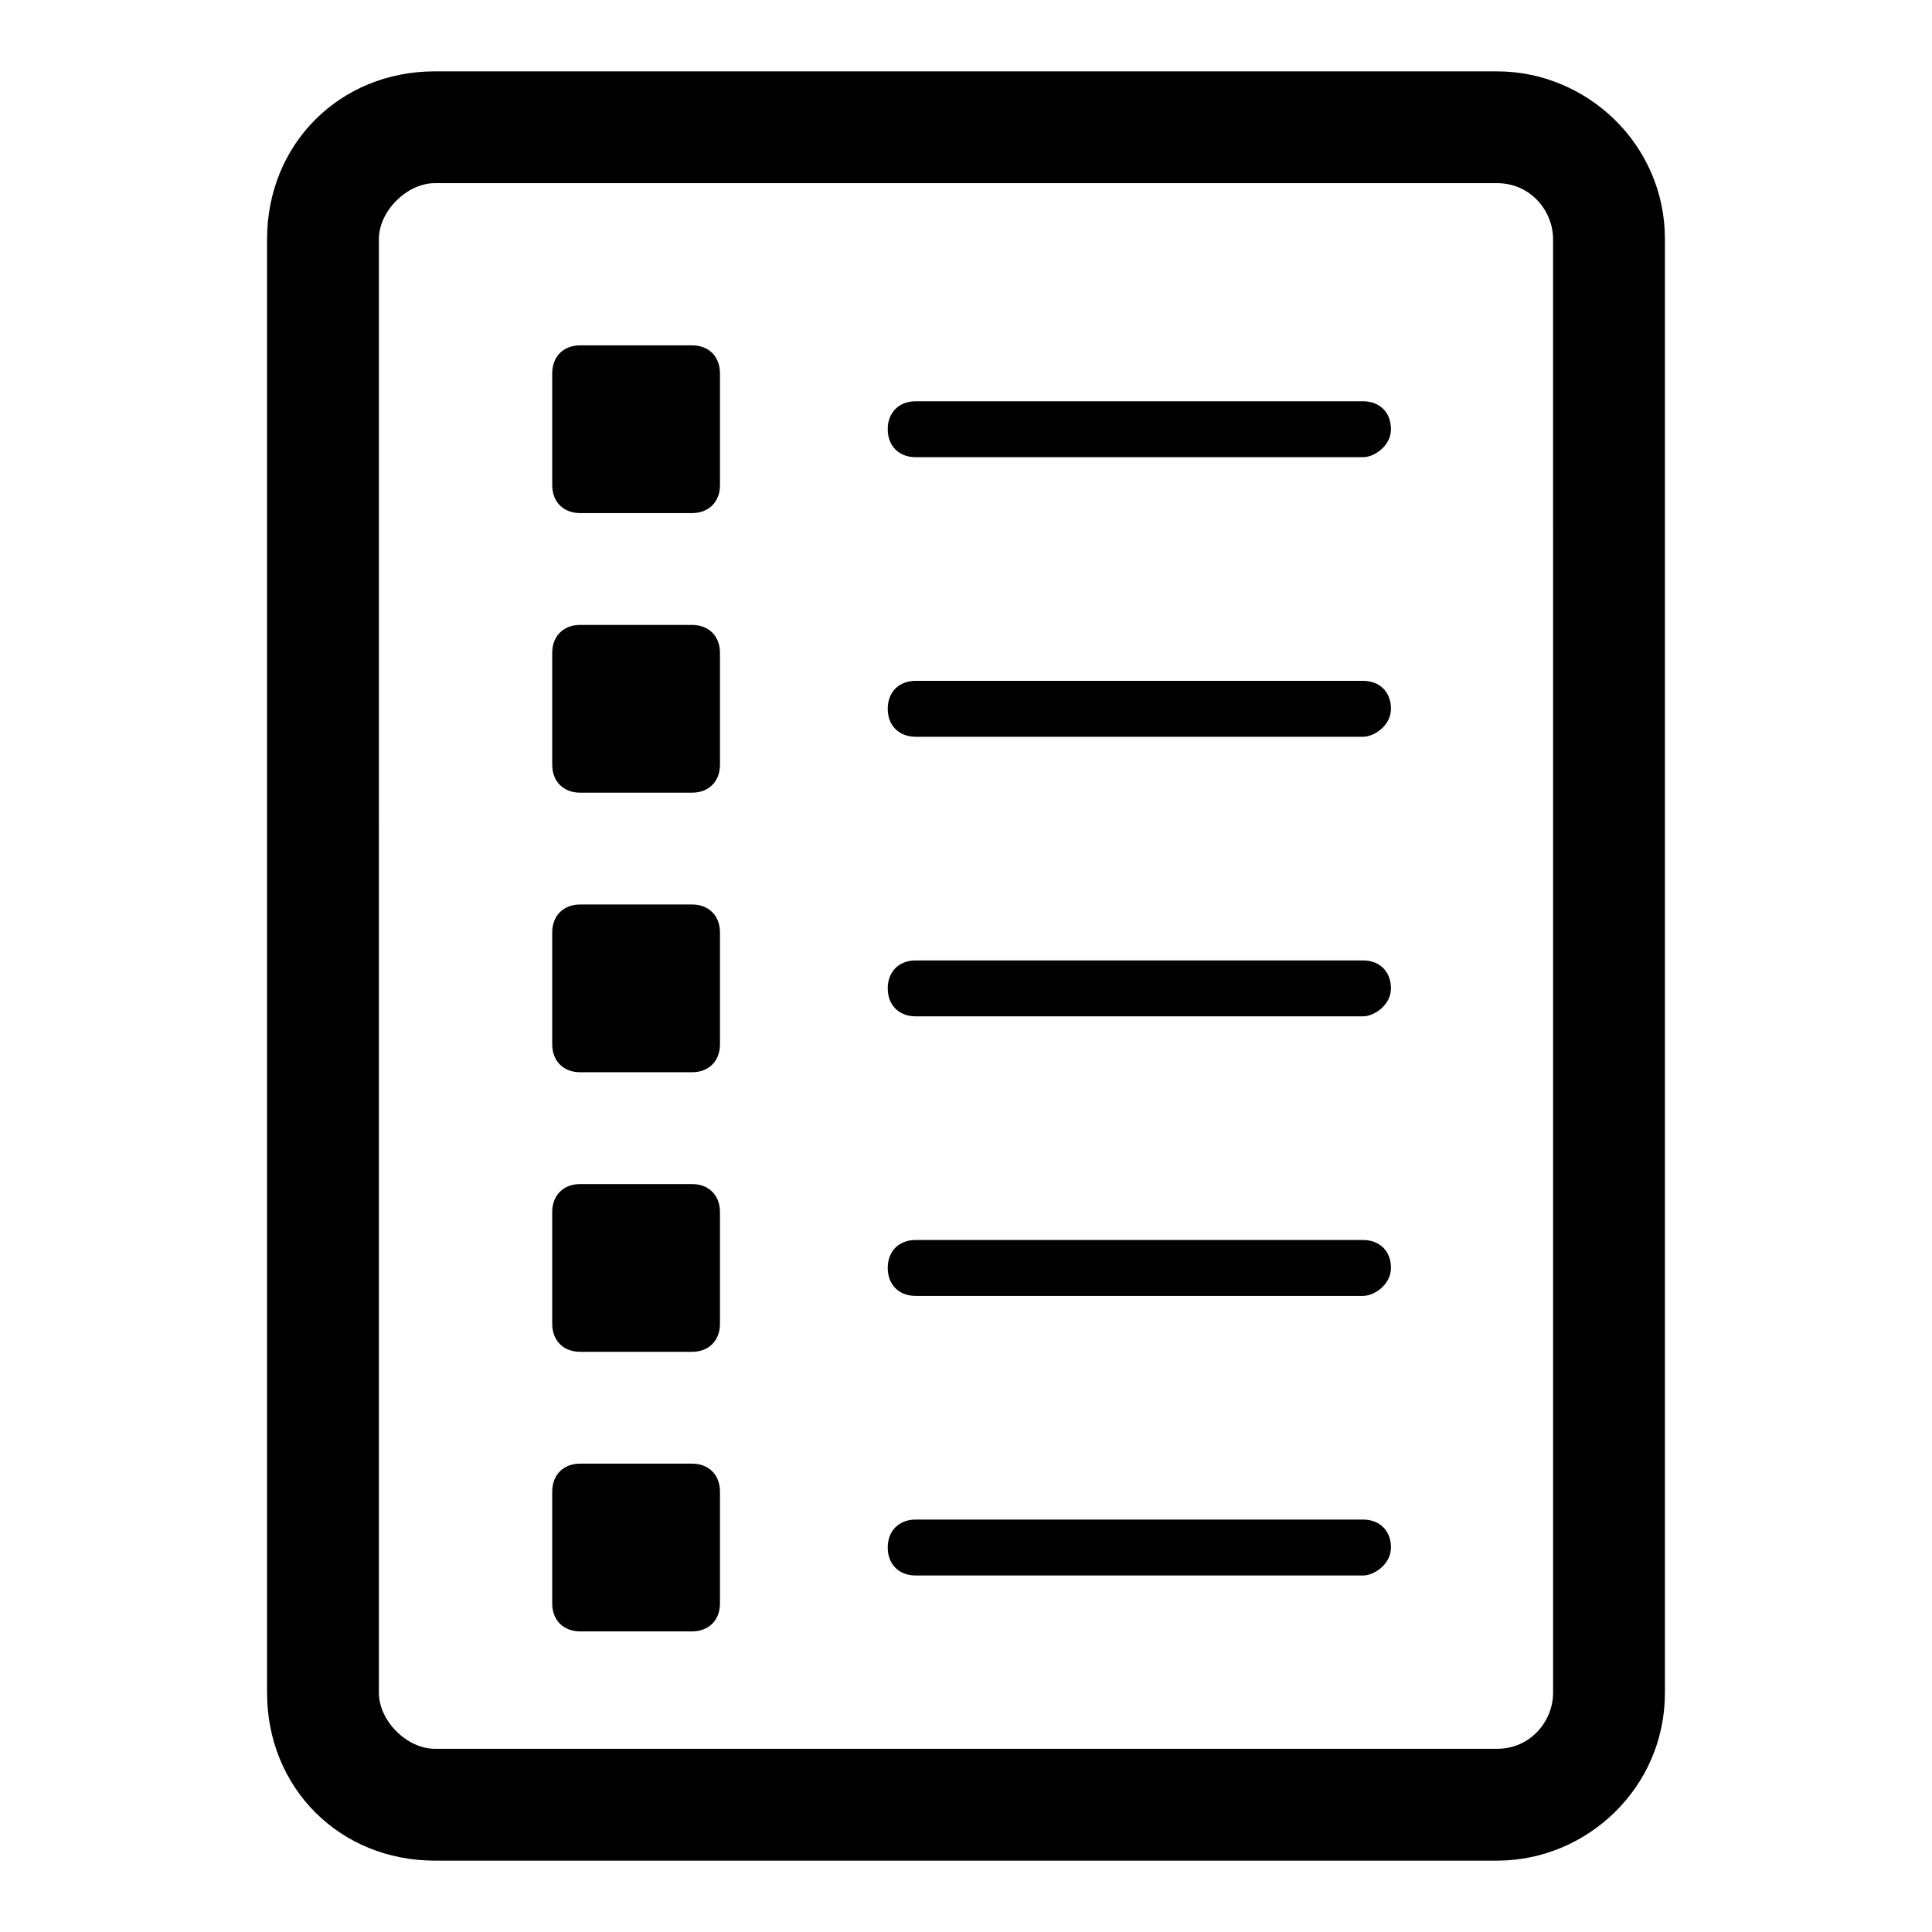
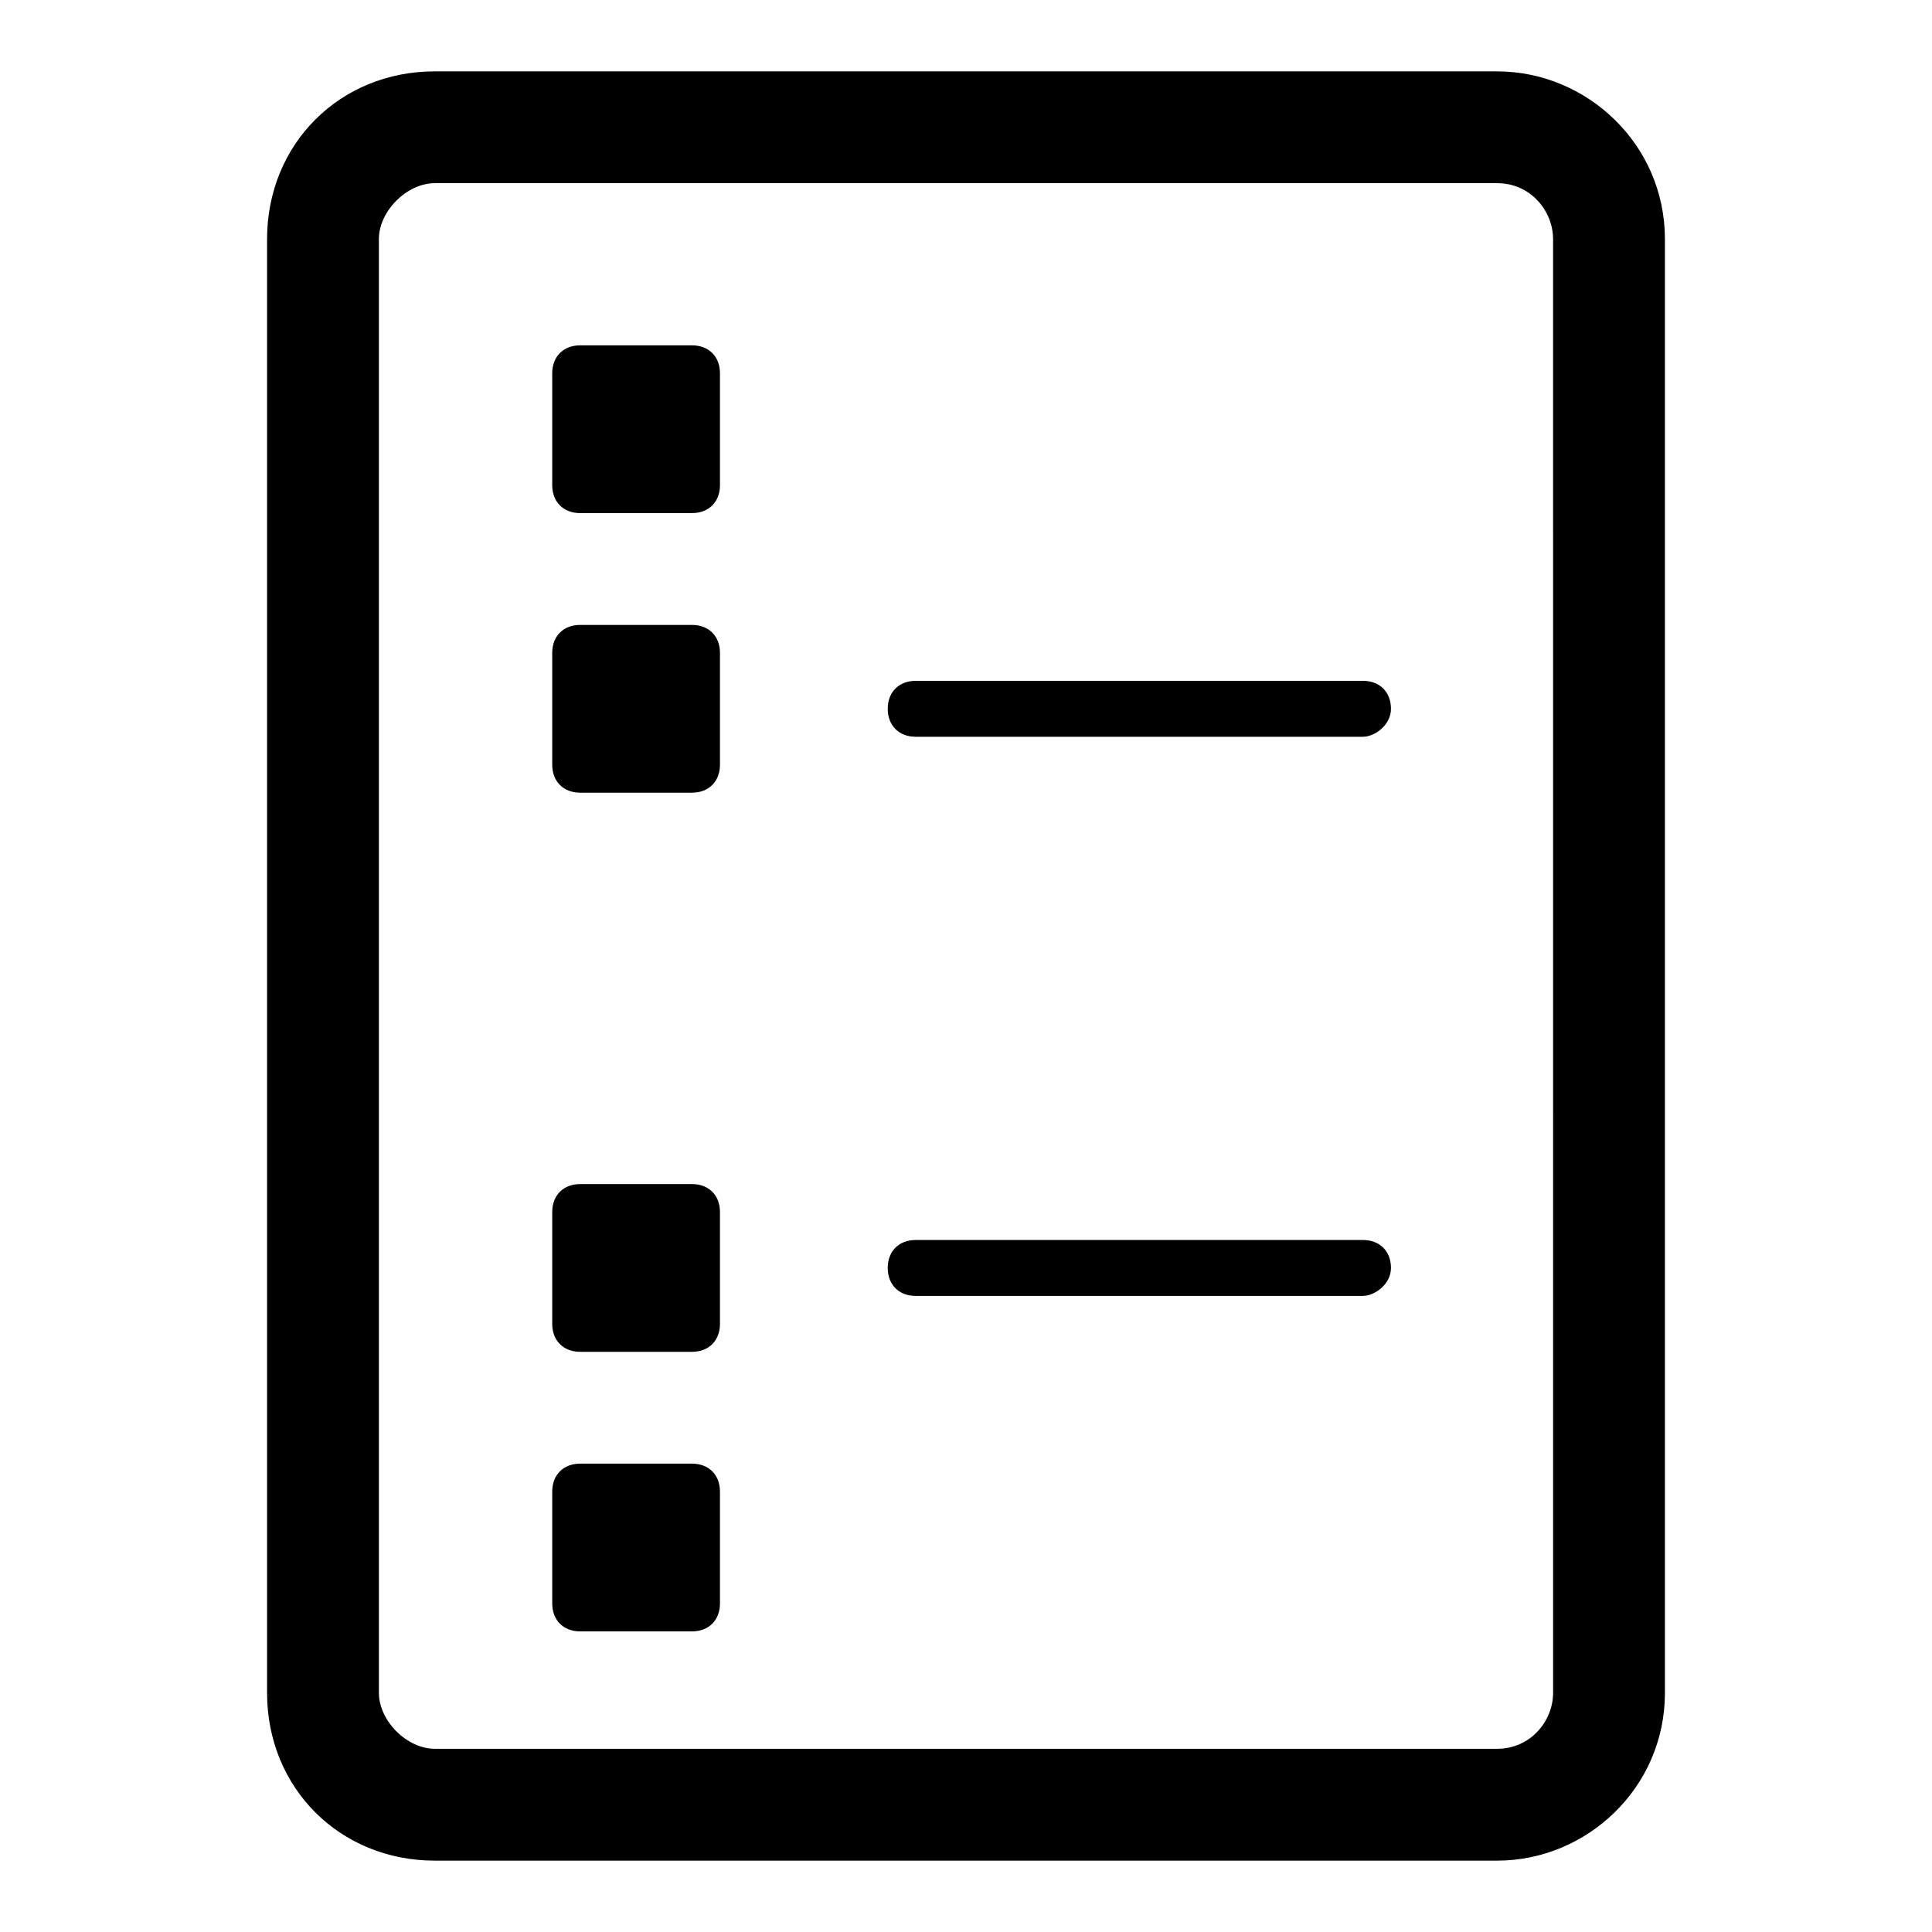
<svg xmlns="http://www.w3.org/2000/svg" fill="#000000" width="800px" height="800px" version="1.1" viewBox="144 144 512 512">
  <g>
    <path d="m540.77 162.91h-281.54c-25.191 0-44.453 19.262-44.453 44.453v385.27c0 25.191 19.262 44.453 44.453 44.453h281.54c23.707 0 44.453-19.262 44.453-44.453v-385.26c0-25.191-20.746-44.457-44.453-44.457zm14.816 429.72c0 7.41-5.926 14.816-14.816 14.816h-281.54c-7.41 0-14.816-7.41-14.816-14.816l-0.004-385.27c0-7.41 7.41-14.816 14.816-14.816h281.54c8.891 0 14.816 7.41 14.816 14.816z" />
-     <path d="m505.21 265.16h-118.54c-4.445 0-7.41-2.965-7.41-7.41 0-4.445 2.965-7.41 7.41-7.41h118.54c4.445 0 7.41 2.965 7.41 7.41-0.004 4.445-4.449 7.41-7.41 7.41z" />
    <path d="m334.8 242.93v29.637c0 4.445-2.965 7.41-7.41 7.41h-29.637c-4.445 0-7.41-2.965-7.41-7.41v-29.637c0-4.445 2.965-7.41 7.41-7.41h29.637c4.445 0 7.41 2.965 7.41 7.41z" />
    <path d="m505.21 339.25h-118.54c-4.445 0-7.41-2.965-7.41-7.41 0-4.445 2.965-7.41 7.41-7.41h118.54c4.445 0 7.41 2.965 7.41 7.41-0.004 4.445-4.449 7.41-7.41 7.41z" />
    <path d="m334.8 317.02v29.637c0 4.445-2.965 7.41-7.41 7.41h-29.637c-4.445 0-7.41-2.965-7.41-7.41v-29.637c0-4.445 2.965-7.41 7.41-7.41h29.637c4.445 0 7.41 2.965 7.41 7.41z" />
-     <path d="m505.21 413.34h-118.54c-4.445 0-7.41-2.965-7.41-7.41 0-4.445 2.965-7.41 7.41-7.41h118.54c4.445 0 7.41 2.965 7.41 7.41-0.004 4.445-4.449 7.41-7.41 7.41z" />
-     <path d="m334.8 391.11v29.637c0 4.445-2.965 7.41-7.41 7.41h-29.637c-4.445 0-7.41-2.965-7.41-7.41v-29.637c0-4.445 2.965-7.41 7.41-7.41h29.637c4.445 0 7.41 2.965 7.41 7.41z" />
    <path d="m505.21 487.43h-118.54c-4.445 0-7.41-2.965-7.41-7.41s2.965-7.41 7.41-7.41h118.54c4.445 0 7.41 2.965 7.41 7.41-0.004 4.445-4.449 7.41-7.41 7.41z" />
    <path d="m334.8 465.2v29.637c0 4.445-2.965 7.41-7.41 7.41h-29.637c-4.445 0-7.41-2.965-7.41-7.41v-29.637c0-4.445 2.965-7.41 7.41-7.41h29.637c4.445 0 7.41 2.965 7.41 7.41z" />
-     <path d="m505.21 561.52h-118.54c-4.445 0-7.41-2.965-7.41-7.41 0-4.445 2.965-7.41 7.41-7.41h118.54c4.445 0 7.41 2.965 7.41 7.41-0.004 4.445-4.449 7.41-7.41 7.41z" />
    <path d="m334.8 539.29v29.637c0 4.445-2.965 7.41-7.41 7.41h-29.637c-4.445 0-7.41-2.965-7.41-7.41v-29.637c0-4.445 2.965-7.41 7.41-7.41h29.637c4.445 0.004 7.41 2.965 7.41 7.41z" />
  </g>
</svg>